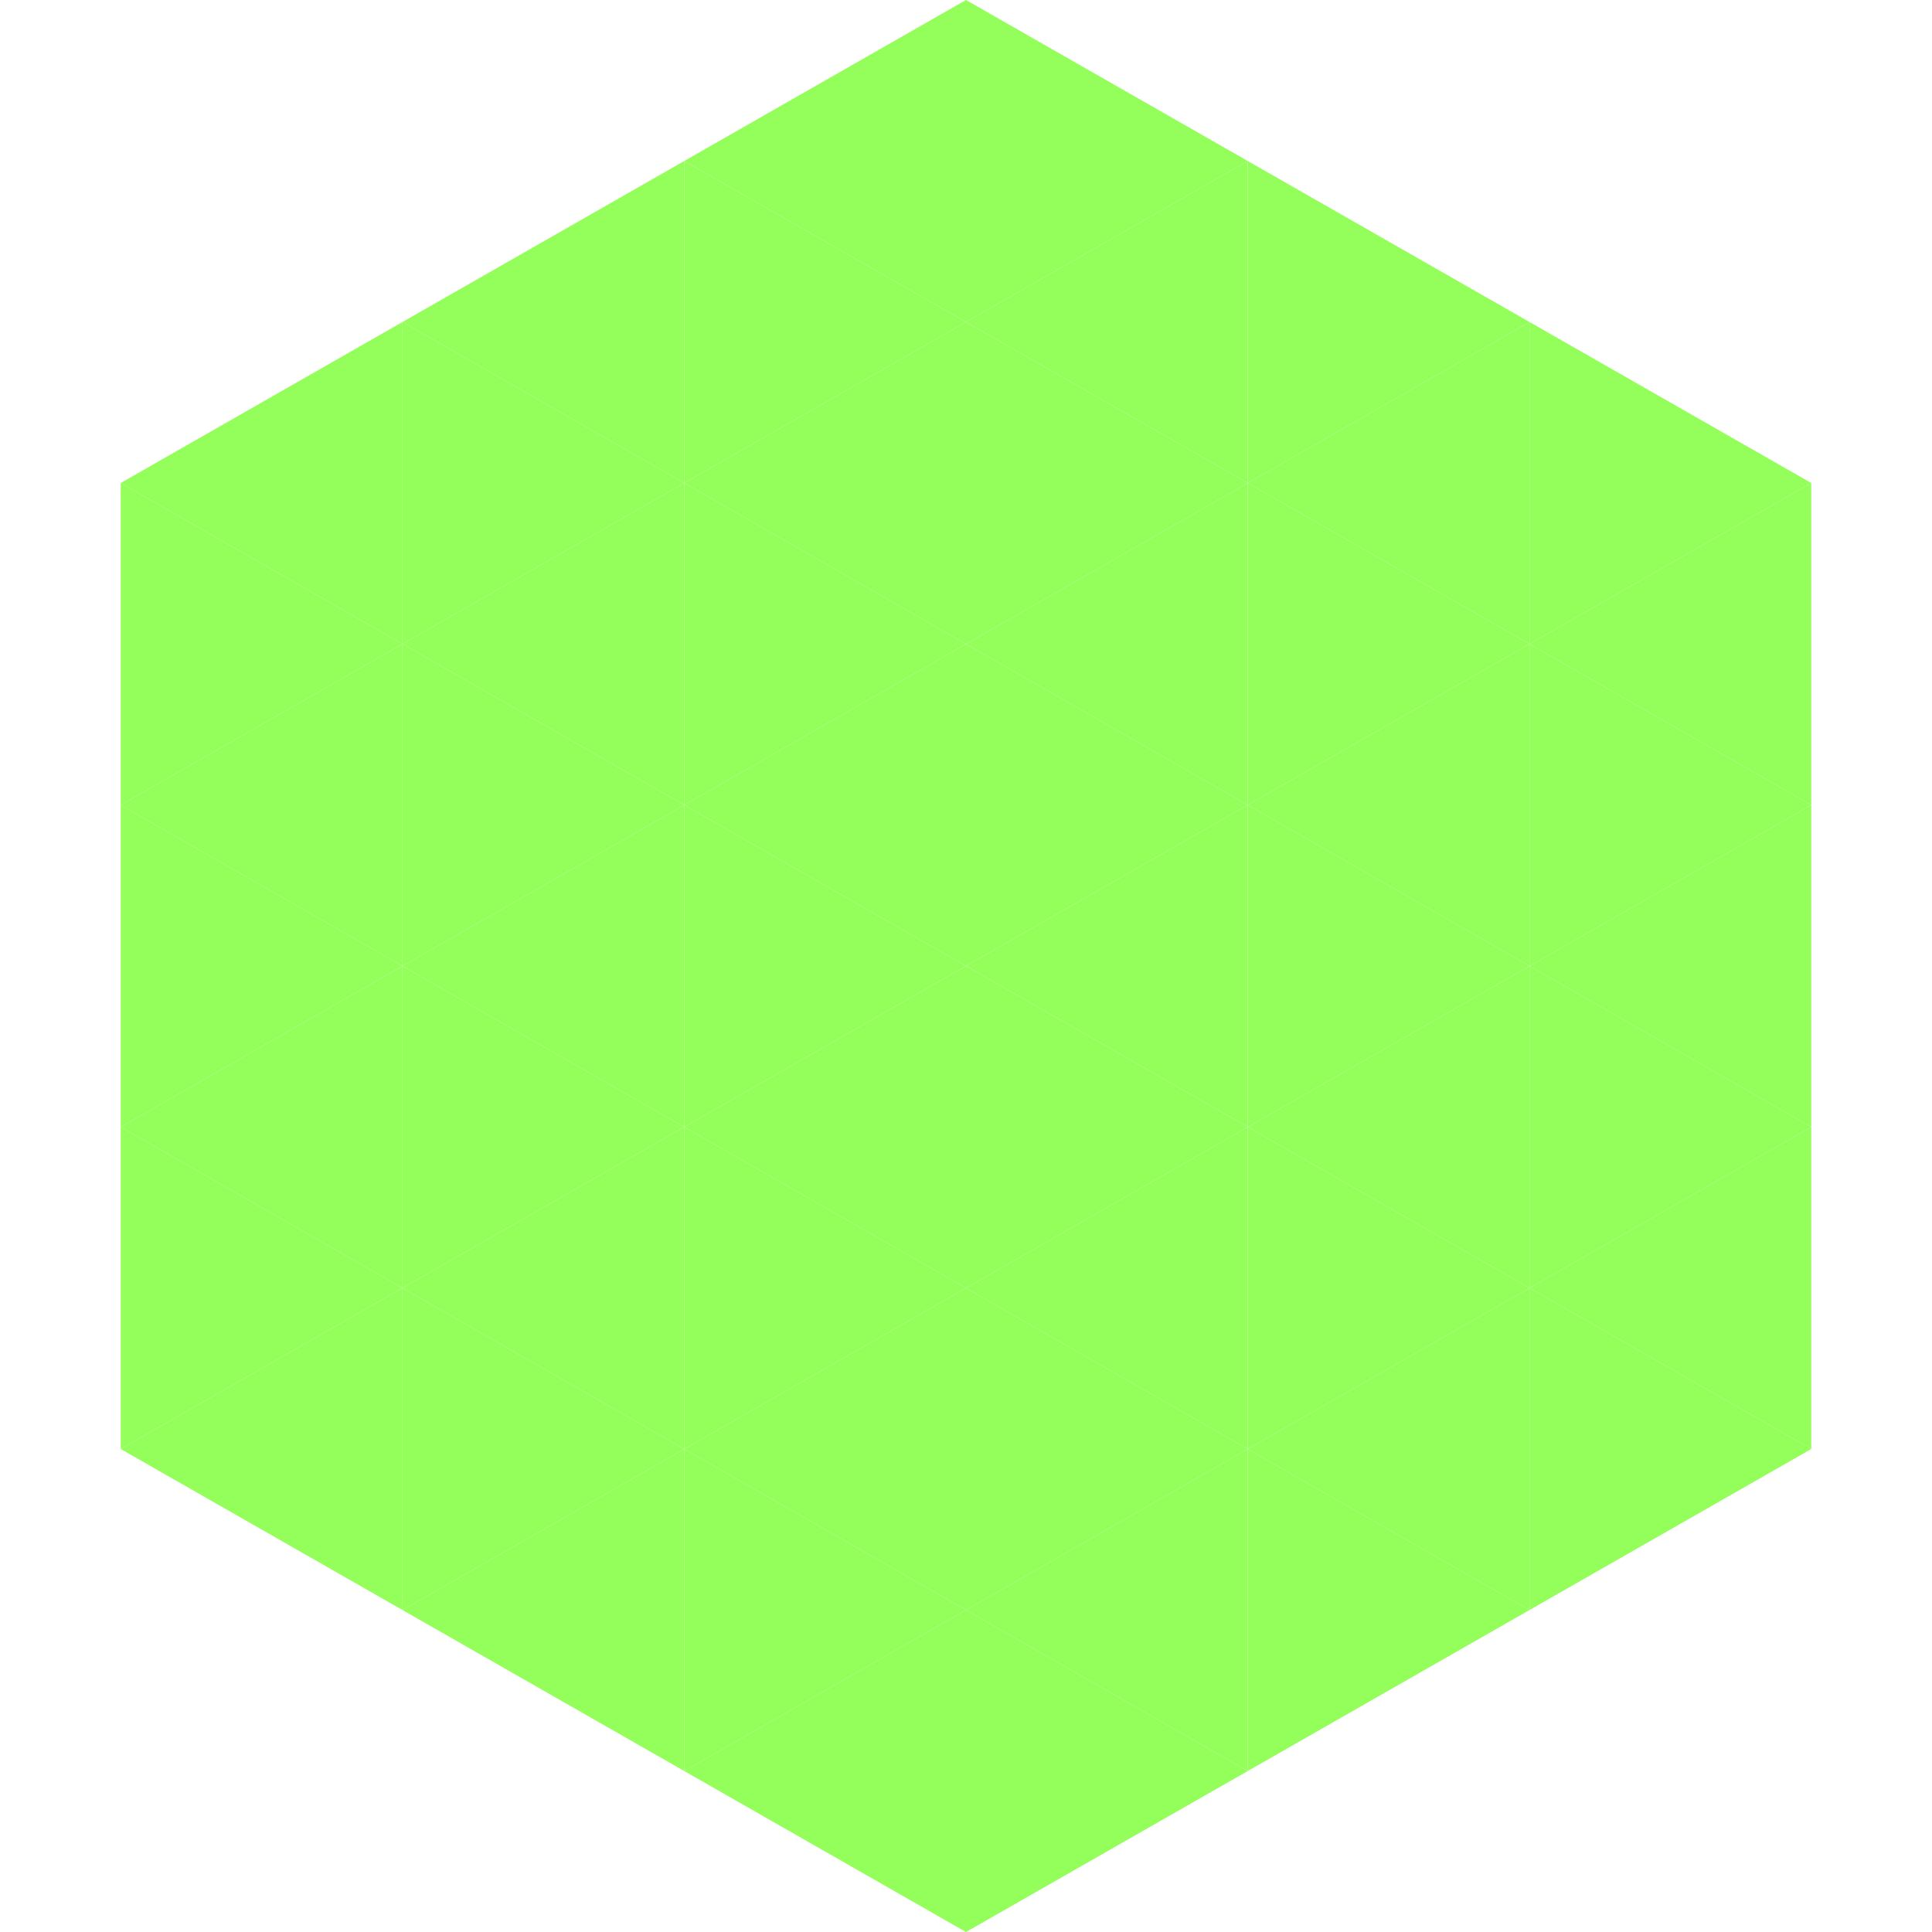
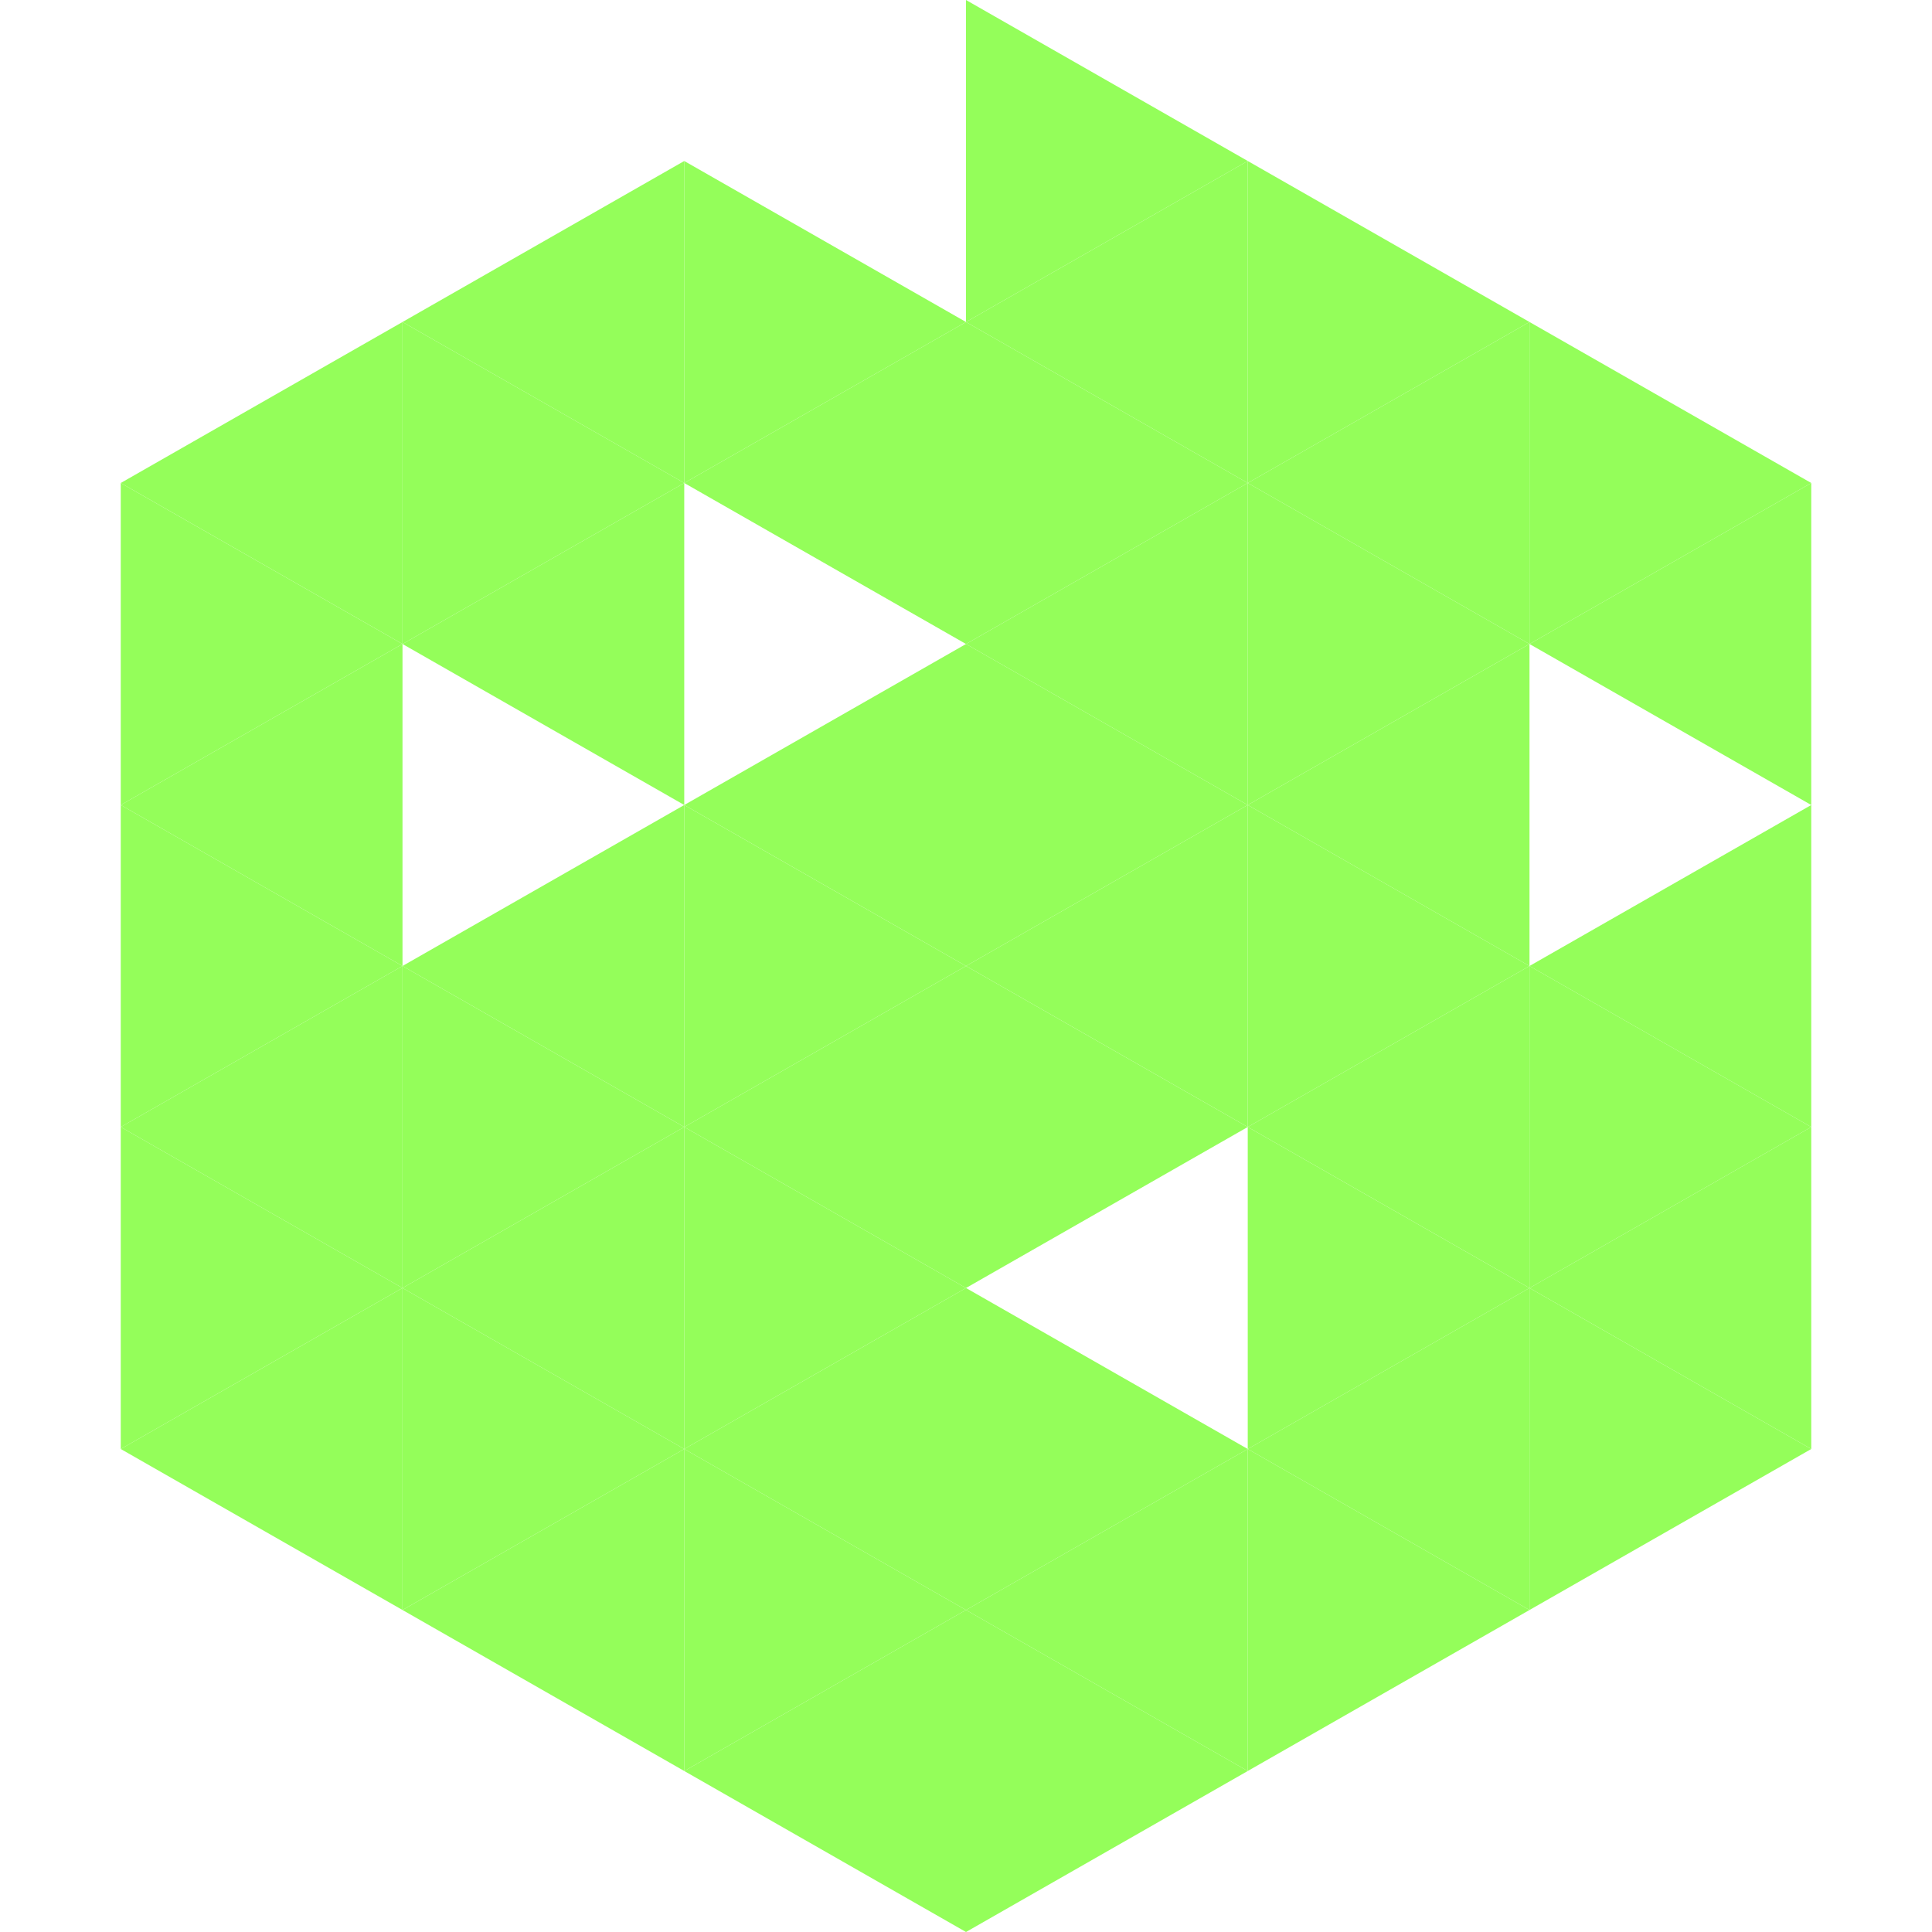
<svg xmlns="http://www.w3.org/2000/svg" width="240" height="240">
  <polygon points="50,40 15,60 50,80" style="fill:rgb(148,254,90)" />
  <polygon points="190,40 225,60 190,80" style="fill:rgb(148,254,90)" />
  <polygon points="15,60 50,80 15,100" style="fill:rgb(148,254,90)" />
  <polygon points="225,60 190,80 225,100" style="fill:rgb(148,254,90)" />
  <polygon points="50,80 15,100 50,120" style="fill:rgb(148,254,90)" />
-   <polygon points="190,80 225,100 190,120" style="fill:rgb(148,254,90)" />
  <polygon points="15,100 50,120 15,140" style="fill:rgb(148,254,90)" />
  <polygon points="225,100 190,120 225,140" style="fill:rgb(148,254,90)" />
  <polygon points="50,120 15,140 50,160" style="fill:rgb(148,254,90)" />
  <polygon points="190,120 225,140 190,160" style="fill:rgb(148,254,90)" />
  <polygon points="15,140 50,160 15,180" style="fill:rgb(148,254,90)" />
  <polygon points="225,140 190,160 225,180" style="fill:rgb(148,254,90)" />
  <polygon points="50,160 15,180 50,200" style="fill:rgb(148,254,90)" />
  <polygon points="190,160 225,180 190,200" style="fill:rgb(148,254,90)" />
  <polygon points="15,180 50,200 15,220" style="fill:rgb(255,255,255); fill-opacity:0" />
  <polygon points="225,180 190,200 225,220" style="fill:rgb(255,255,255); fill-opacity:0" />
  <polygon points="50,0 85,20 50,40" style="fill:rgb(255,255,255); fill-opacity:0" />
  <polygon points="190,0 155,20 190,40" style="fill:rgb(255,255,255); fill-opacity:0" />
  <polygon points="85,20 50,40 85,60" style="fill:rgb(148,254,90)" />
  <polygon points="155,20 190,40 155,60" style="fill:rgb(148,254,90)" />
  <polygon points="50,40 85,60 50,80" style="fill:rgb(148,254,90)" />
  <polygon points="190,40 155,60 190,80" style="fill:rgb(148,254,90)" />
  <polygon points="85,60 50,80 85,100" style="fill:rgb(148,254,90)" />
  <polygon points="155,60 190,80 155,100" style="fill:rgb(148,254,90)" />
-   <polygon points="50,80 85,100 50,120" style="fill:rgb(148,254,90)" />
  <polygon points="190,80 155,100 190,120" style="fill:rgb(148,254,90)" />
  <polygon points="85,100 50,120 85,140" style="fill:rgb(148,254,90)" />
  <polygon points="155,100 190,120 155,140" style="fill:rgb(148,254,90)" />
  <polygon points="50,120 85,140 50,160" style="fill:rgb(148,254,90)" />
  <polygon points="190,120 155,140 190,160" style="fill:rgb(148,254,90)" />
  <polygon points="85,140 50,160 85,180" style="fill:rgb(148,254,90)" />
  <polygon points="155,140 190,160 155,180" style="fill:rgb(148,254,90)" />
  <polygon points="50,160 85,180 50,200" style="fill:rgb(148,254,90)" />
  <polygon points="190,160 155,180 190,200" style="fill:rgb(148,254,90)" />
  <polygon points="85,180 50,200 85,220" style="fill:rgb(148,254,90)" />
  <polygon points="155,180 190,200 155,220" style="fill:rgb(148,254,90)" />
-   <polygon points="120,0 85,20 120,40" style="fill:rgb(148,254,90)" />
  <polygon points="120,0 155,20 120,40" style="fill:rgb(148,254,90)" />
  <polygon points="85,20 120,40 85,60" style="fill:rgb(148,254,90)" />
  <polygon points="155,20 120,40 155,60" style="fill:rgb(148,254,90)" />
  <polygon points="120,40 85,60 120,80" style="fill:rgb(148,254,90)" />
  <polygon points="120,40 155,60 120,80" style="fill:rgb(148,254,90)" />
-   <polygon points="85,60 120,80 85,100" style="fill:rgb(148,254,90)" />
  <polygon points="155,60 120,80 155,100" style="fill:rgb(148,254,90)" />
  <polygon points="120,80 85,100 120,120" style="fill:rgb(148,254,90)" />
  <polygon points="120,80 155,100 120,120" style="fill:rgb(148,254,90)" />
  <polygon points="85,100 120,120 85,140" style="fill:rgb(148,254,90)" />
  <polygon points="155,100 120,120 155,140" style="fill:rgb(148,254,90)" />
  <polygon points="120,120 85,140 120,160" style="fill:rgb(148,254,90)" />
  <polygon points="120,120 155,140 120,160" style="fill:rgb(148,254,90)" />
  <polygon points="85,140 120,160 85,180" style="fill:rgb(148,254,90)" />
-   <polygon points="155,140 120,160 155,180" style="fill:rgb(148,254,90)" />
  <polygon points="120,160 85,180 120,200" style="fill:rgb(148,254,90)" />
  <polygon points="120,160 155,180 120,200" style="fill:rgb(148,254,90)" />
  <polygon points="85,180 120,200 85,220" style="fill:rgb(148,254,90)" />
  <polygon points="155,180 120,200 155,220" style="fill:rgb(148,254,90)" />
  <polygon points="120,200 85,220 120,240" style="fill:rgb(148,254,90)" />
  <polygon points="120,200 155,220 120,240" style="fill:rgb(148,254,90)" />
  <polygon points="85,220 120,240 85,260" style="fill:rgb(255,255,255); fill-opacity:0" />
  <polygon points="155,220 120,240 155,260" style="fill:rgb(255,255,255); fill-opacity:0" />
</svg>